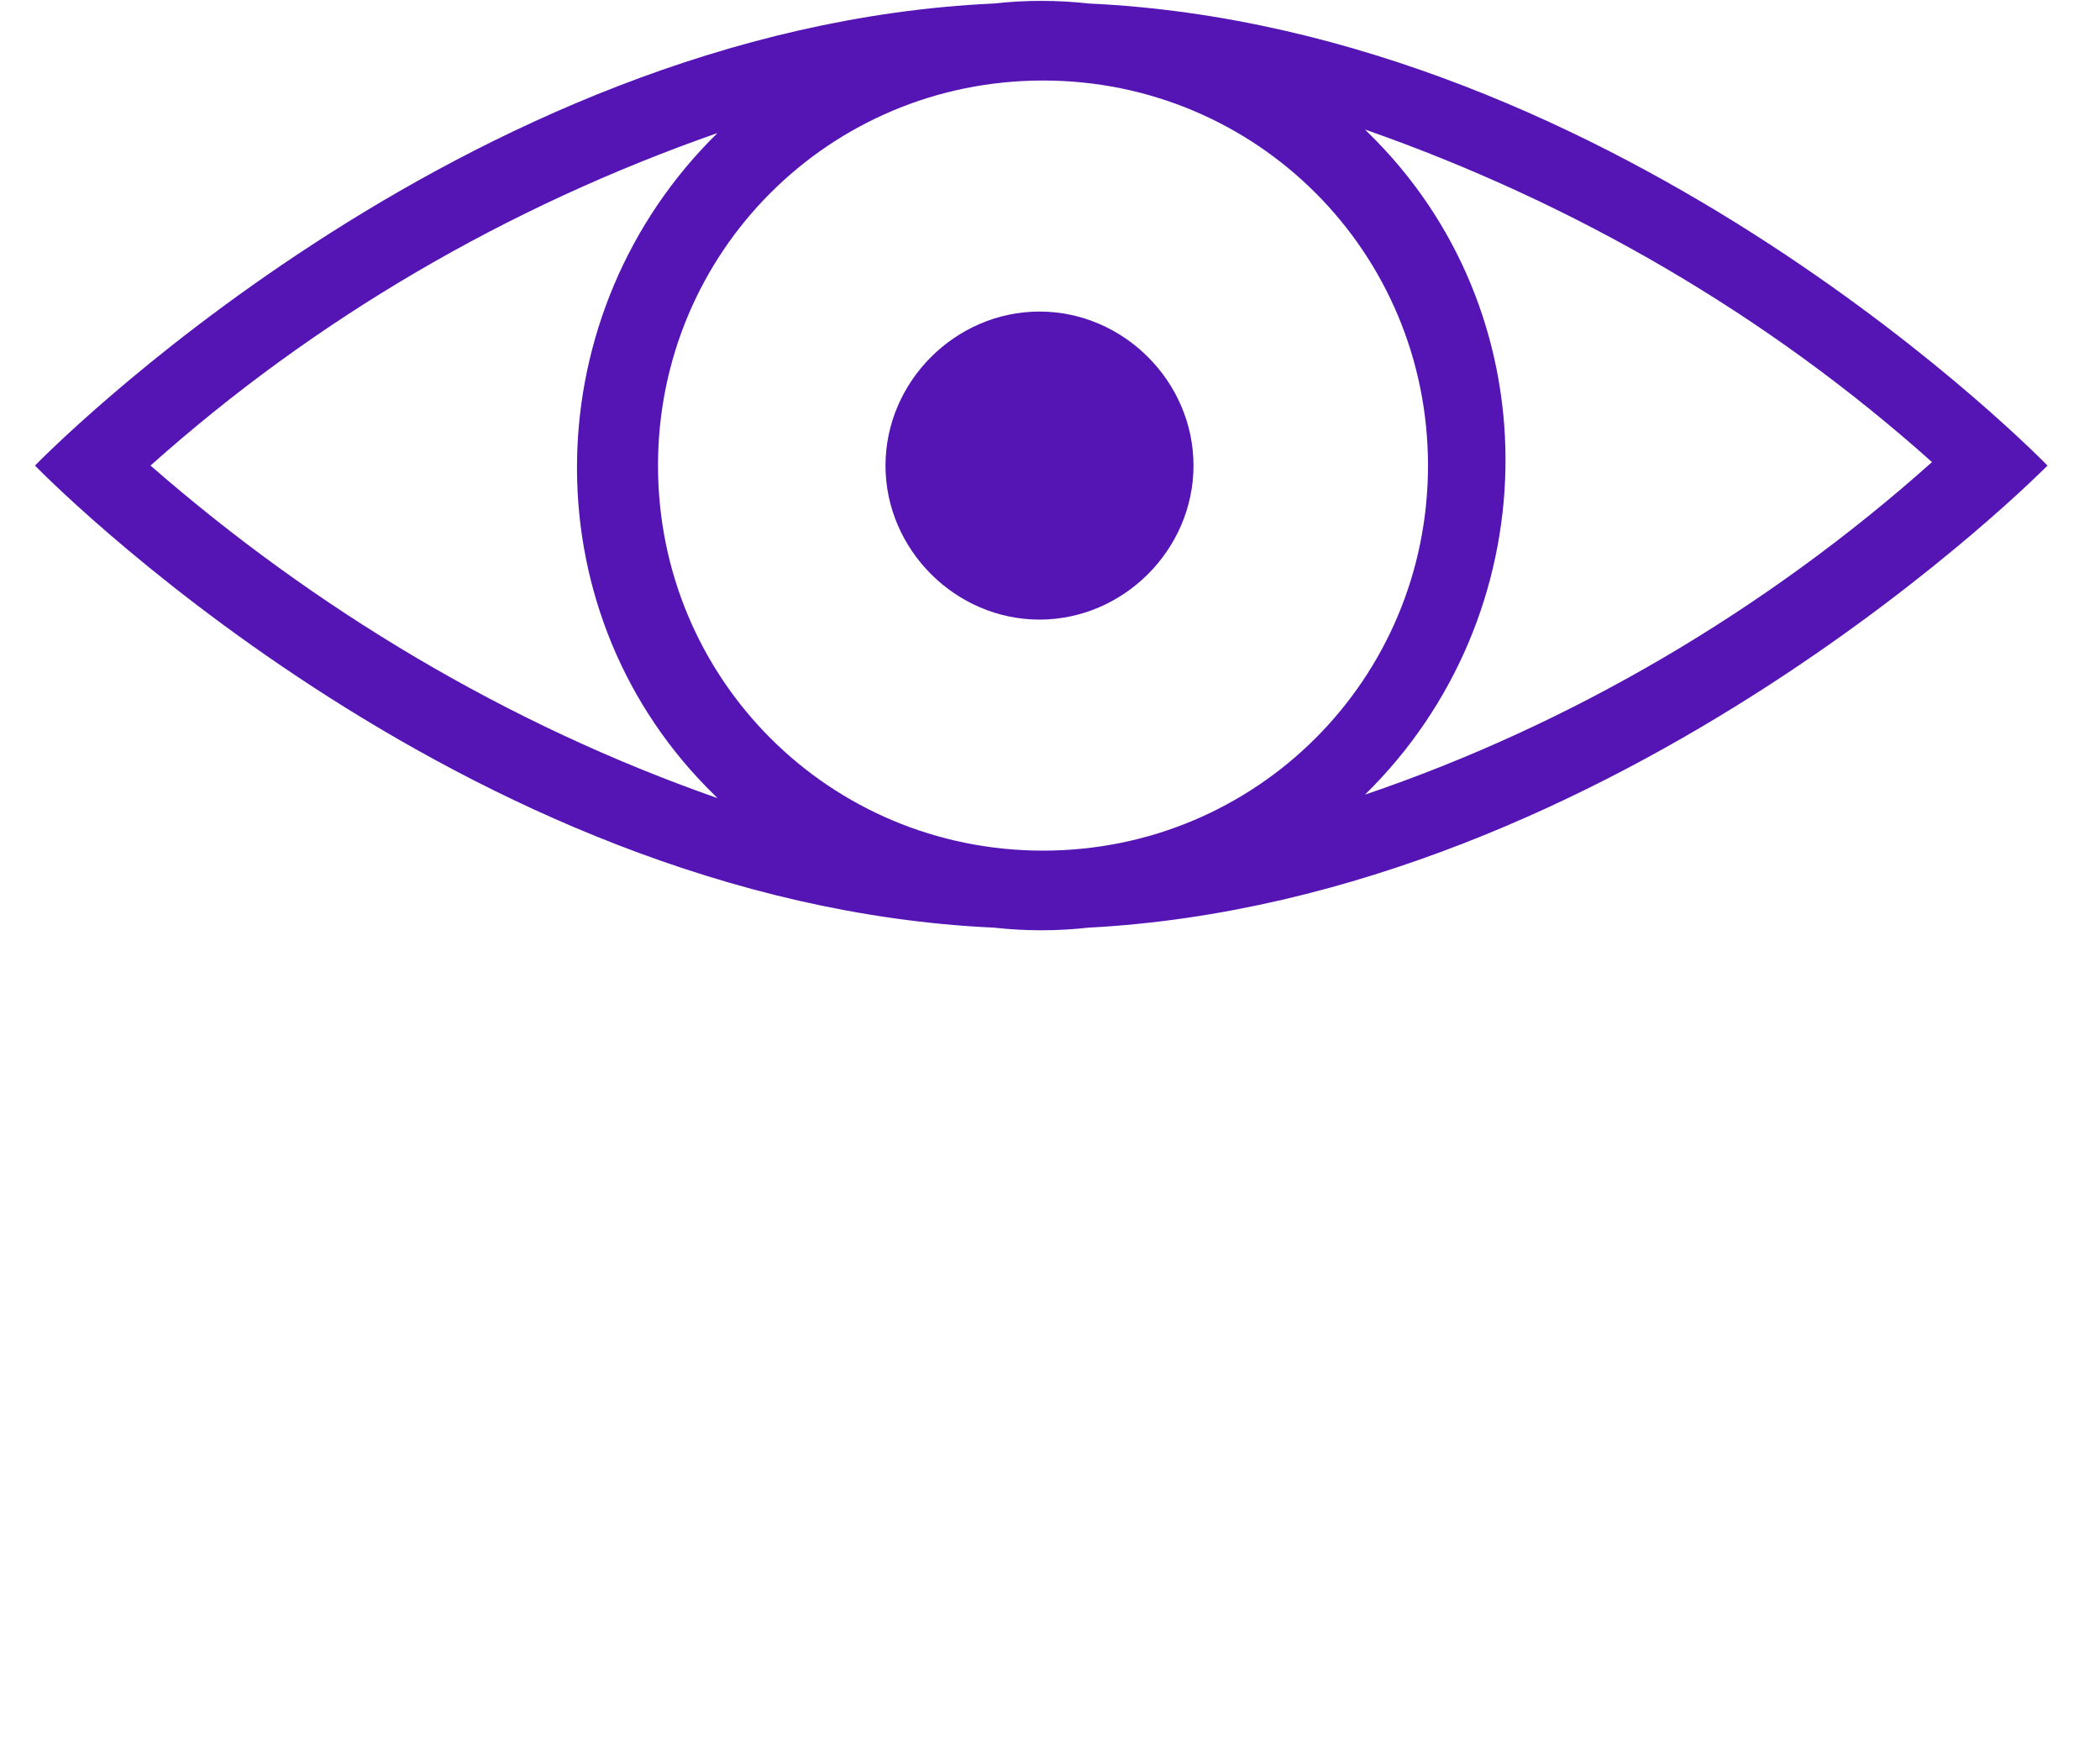
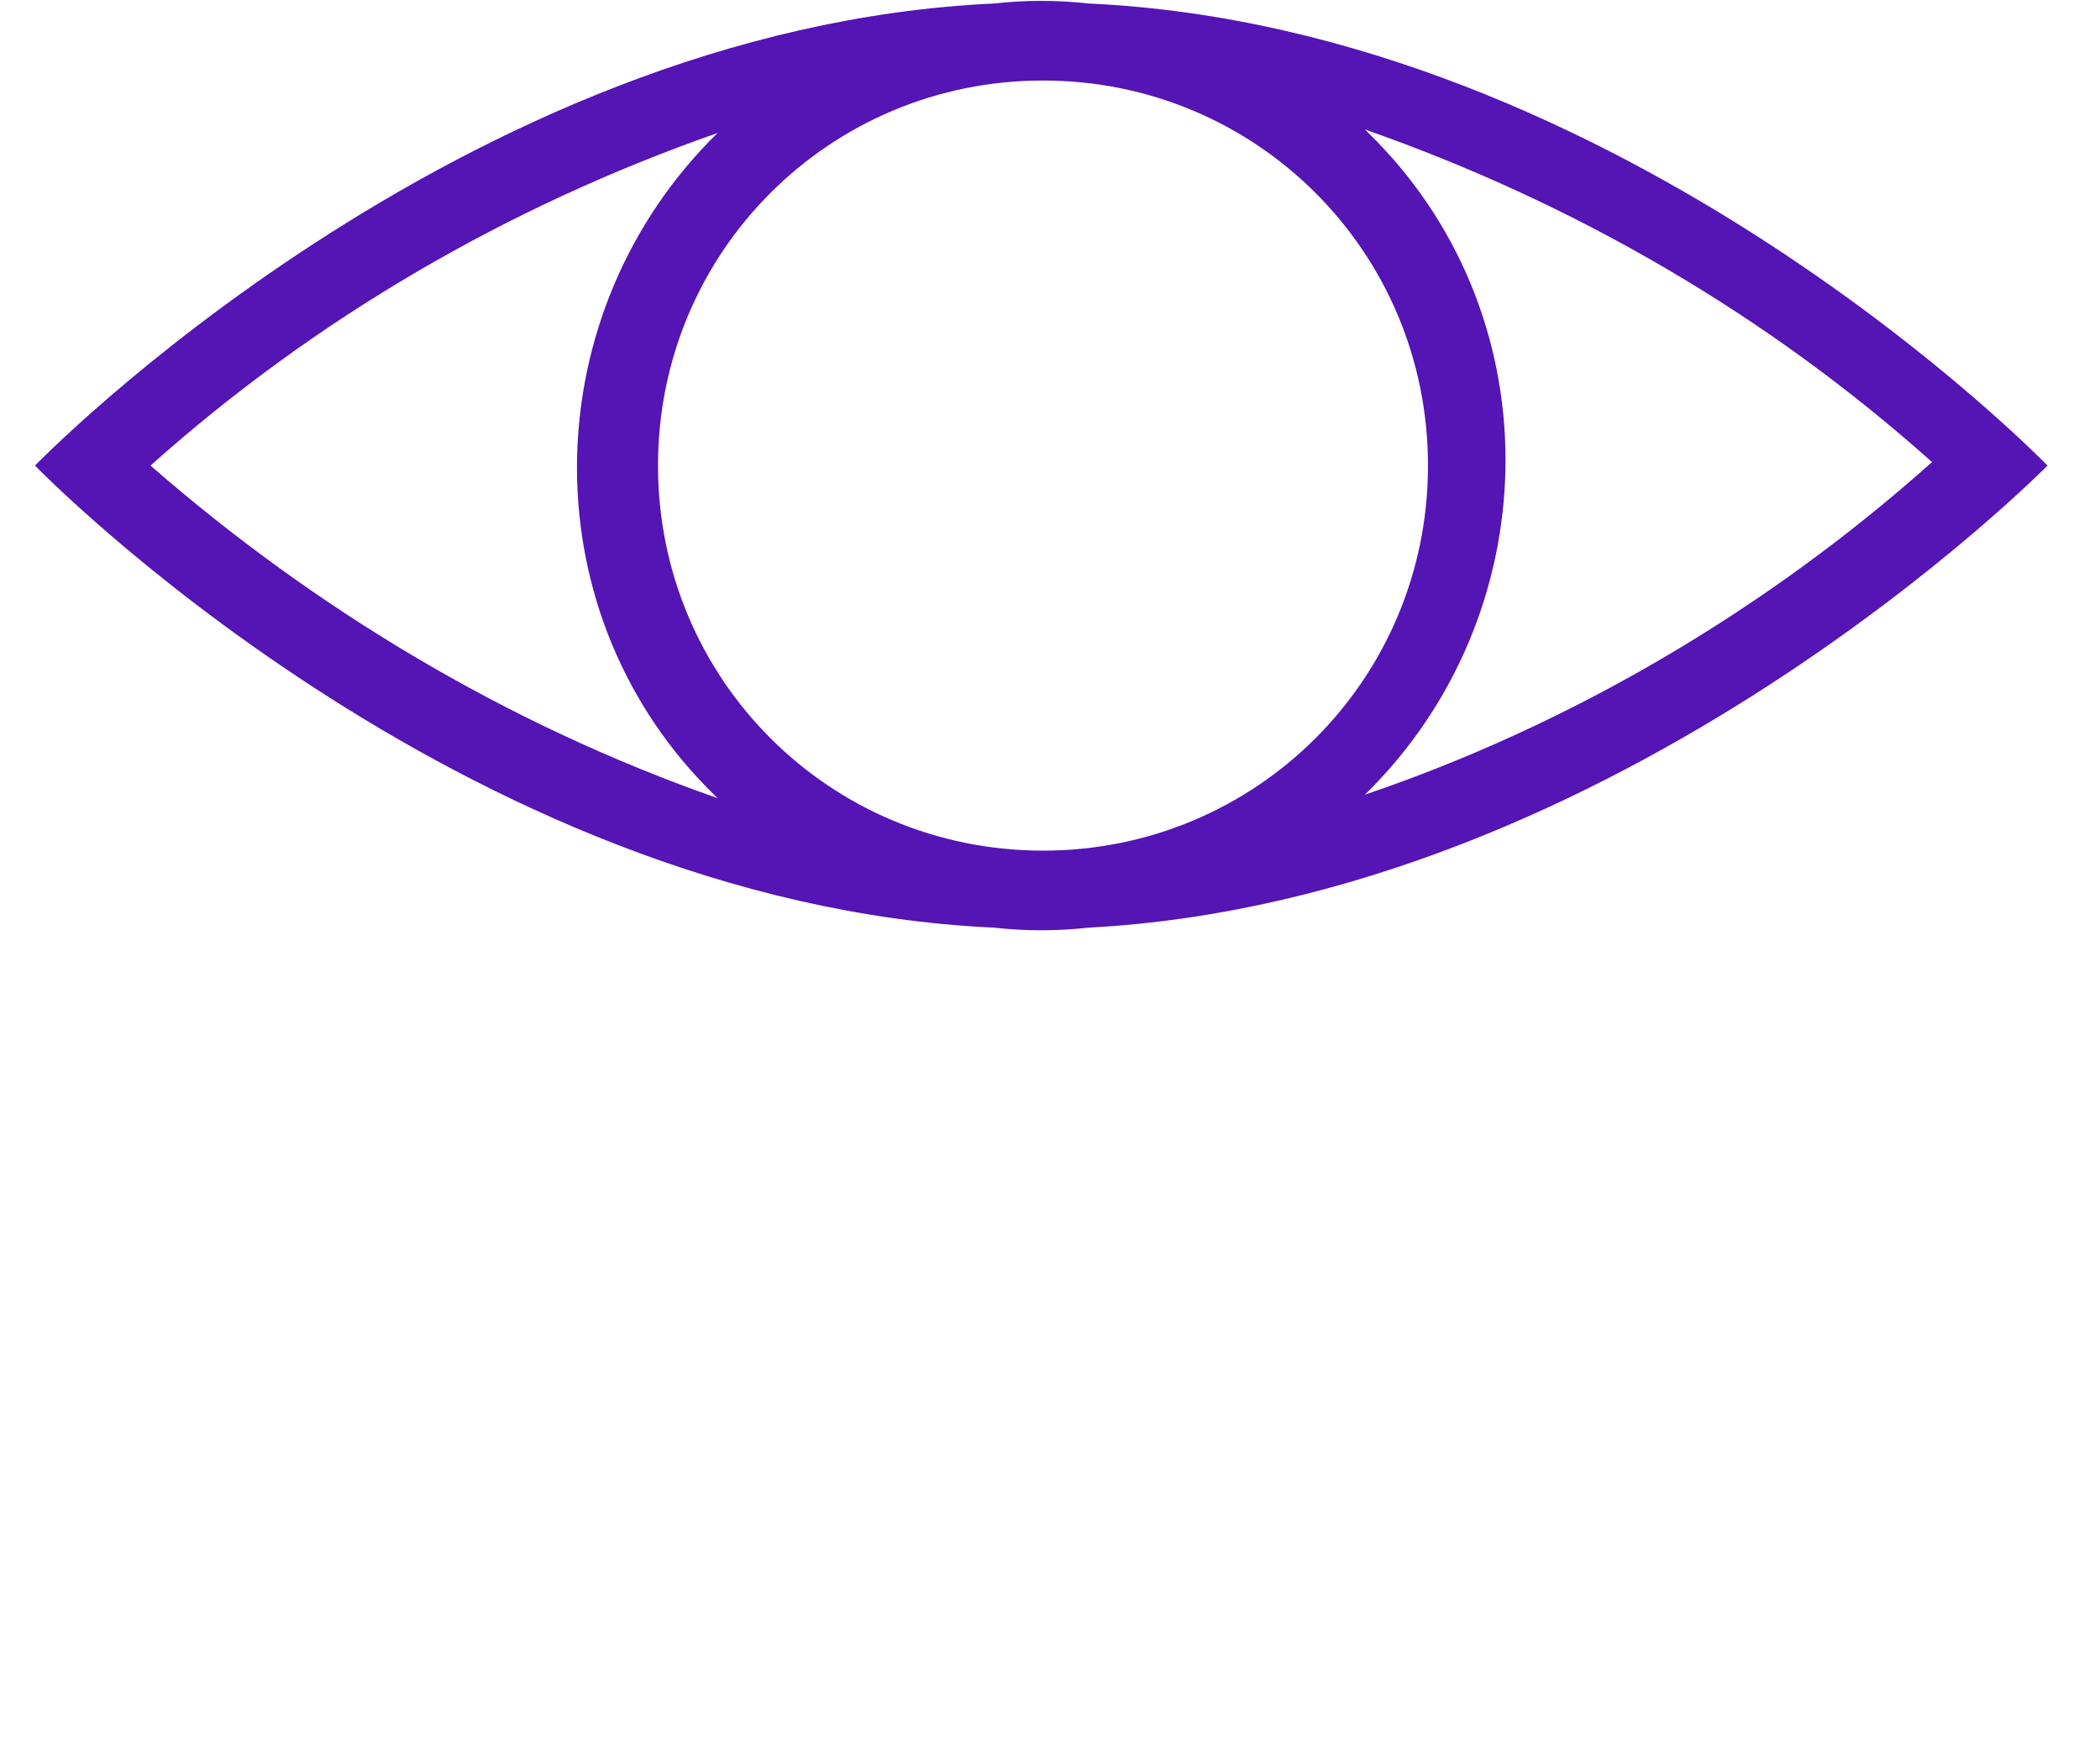
<svg xmlns="http://www.w3.org/2000/svg" version="1.1" id="Layer_1" x="0px" y="0px" viewBox="0 0 60 50" style="enable-background:new 0 0 60 50;" xml:space="preserve">
  <style type="text/css">
	.st0{fill:#FFFFFF;}
	.st1{fill:#5514B4;}
</style>
  <g>
    <rect id="Rectangle_464" class="st0" width="60" height="50" />
-     <path id="Path_412" class="st1" d="M29.7,17.7c2.4,0,4.4-2,4.4-4.4s-2-4.4-4.4-4.4s-4.4,2-4.4,4.4S27.3,17.7,29.7,17.7L29.7,17.7z" />
    <path id="Path_413" class="st1" d="M58.5,13.3c0,0-12.1-12.5-27.4-13.2c-0.9-0.1-1.8-0.1-2.7,0C13.1,0.8,1,13.3,1,13.3   s12.1,12.5,27.4,13.2c0.9,0.1,1.8,0.1,2.7,0C46.3,25.7,58.5,13.3,58.5,13.3z M40.8,13.3c0,6.1-4.9,11-11,11s-11-4.9-11-11   s4.9-11,11-11S40.8,7.2,40.8,13.3L40.8,13.3z M4.3,13.3C9,9.1,14.5,5.9,20.5,3.8c-5.2,5.1-5.4,13.5-0.3,18.7   c0.1,0.1,0.2,0.2,0.3,0.3C14.5,20.7,9,17.4,4.3,13.3L4.3,13.3z M39,22.7c5.2-5.1,5.4-13.5,0.3-18.7c-0.1-0.1-0.2-0.2-0.3-0.3   c6,2.1,11.5,5.3,16.2,9.5C50.5,17.4,44.9,20.7,39,22.7z" />
  </g>
</svg>